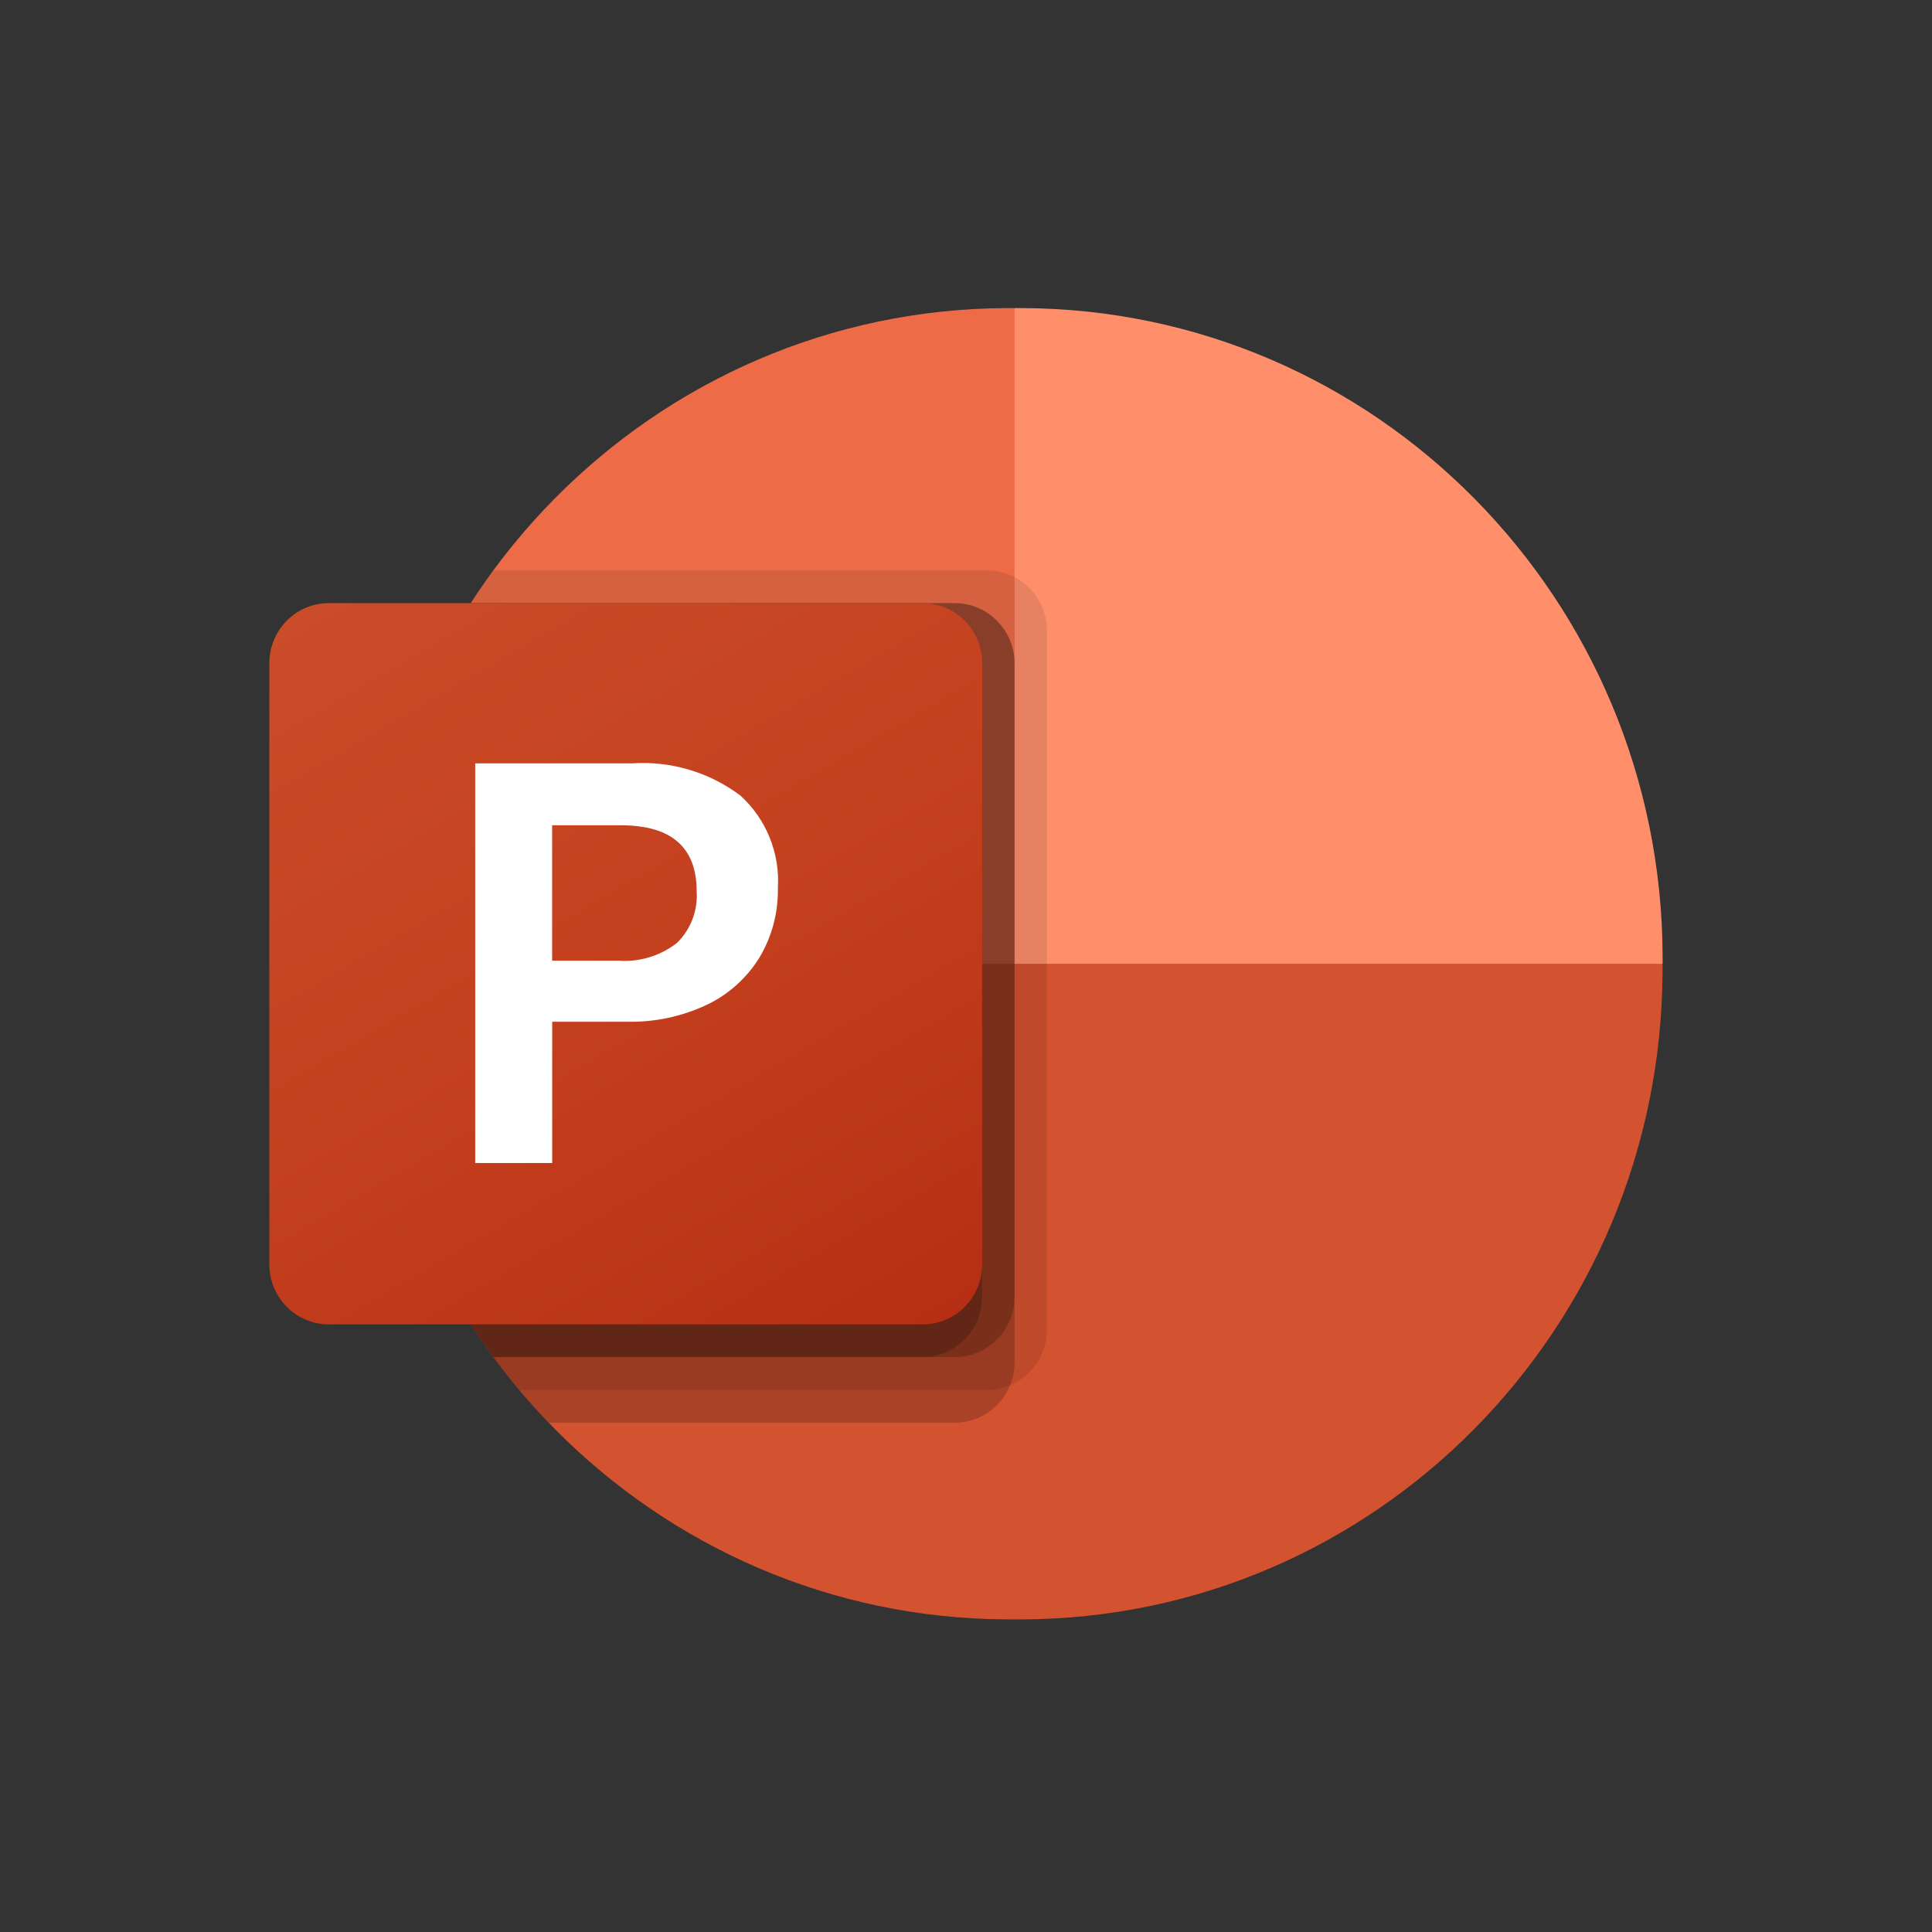
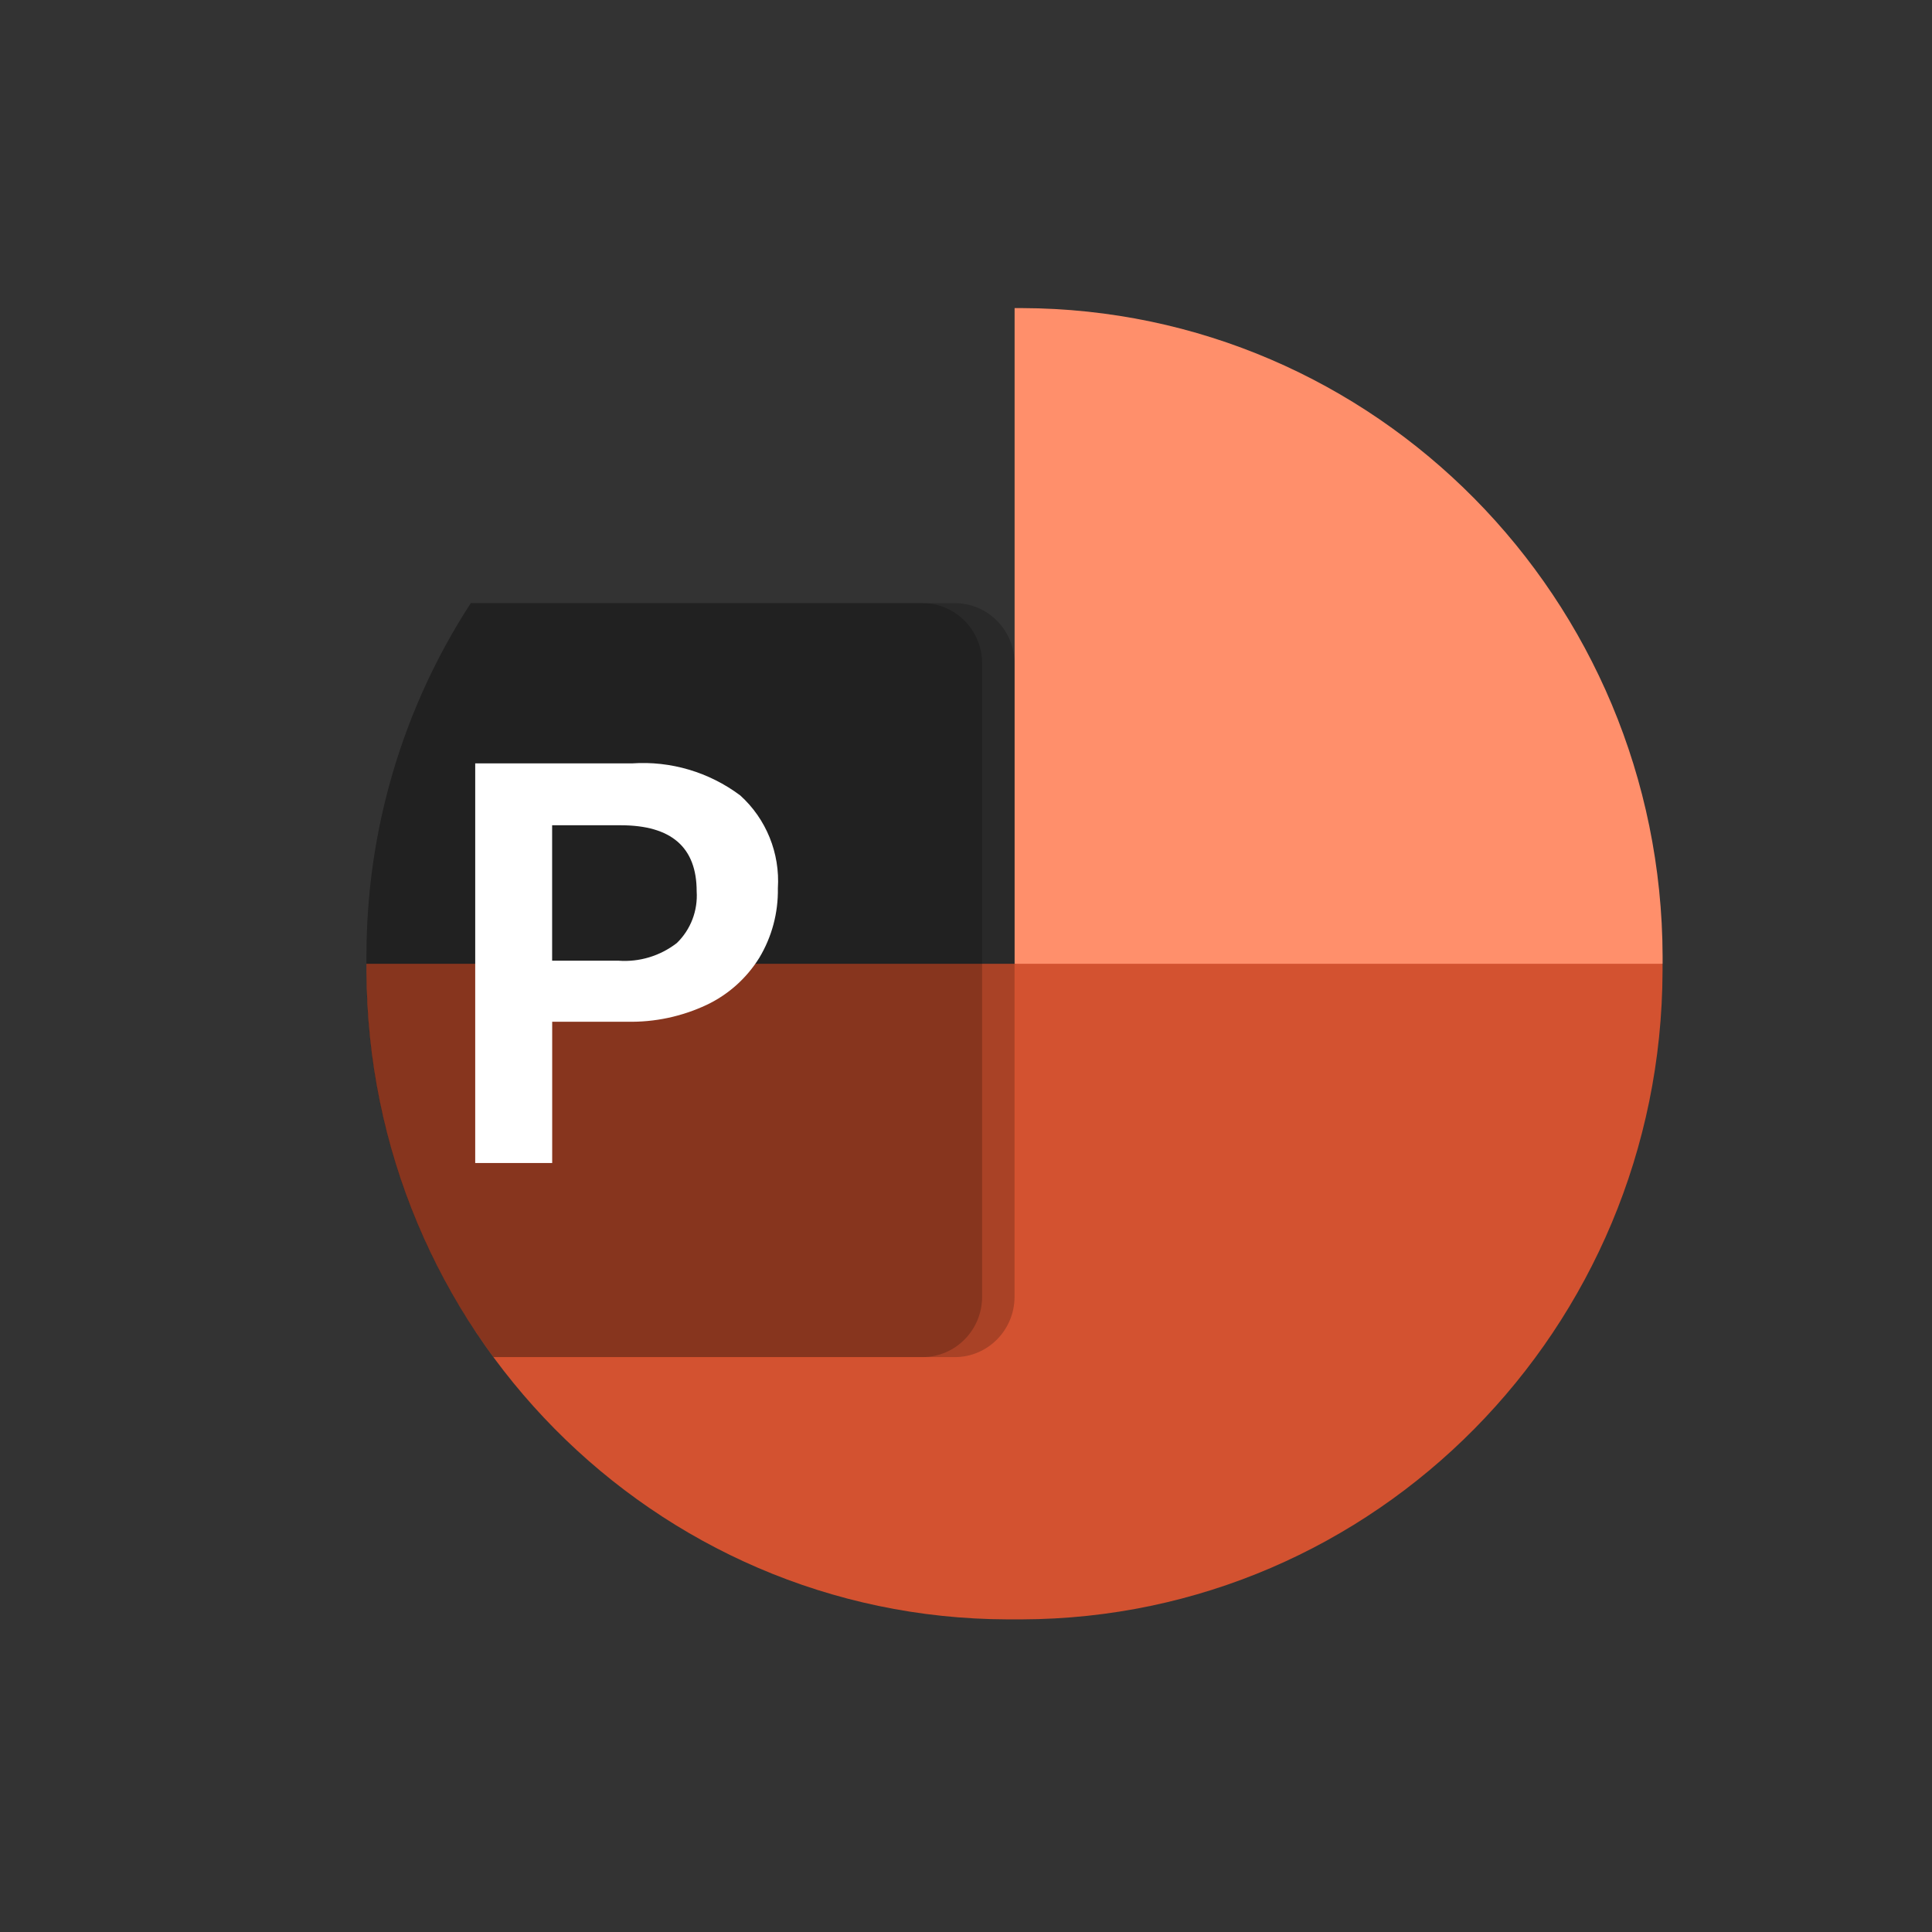
<svg xmlns="http://www.w3.org/2000/svg" width="32" height="32" viewBox="0 0 32 32" fill="none">
  <rect x="0" y="0" width="32" height="32" fill="#333333" stroke="none" />
-   <path d="M18.414 17.049L16.804 5.103H16.684C10.829 5.12 6.087 9.918 6.07 15.841V15.963L18.414 17.049Z" fill="#ED6C47" />
  <path d="M16.925 5.103H16.805V15.963L22.171 18.134L27.538 15.963V15.841C27.521 9.918 22.779 5.12 16.925 5.103Z" fill="#FF8F6B" />
  <path d="M27.537 15.963V16.082C27.52 22.007 22.778 26.805 16.922 26.822H16.686C10.83 26.805 6.087 22.007 6.07 16.082V15.963H27.537Z" fill="#D35230" />
-   <path opacity="0.1" d="M17.34 10.44V22.027C17.338 22.43 17.097 22.792 16.729 22.945C16.611 22.995 16.486 23.021 16.358 23.021H8.603C8.453 22.847 8.308 22.663 8.174 22.478C6.807 20.633 6.069 18.388 6.07 16.082V15.843C6.067 13.763 6.668 11.727 7.798 9.99C7.916 9.805 8.04 9.62 8.174 9.447H16.358C16.899 9.451 17.336 9.893 17.34 10.44Z" fill="black" />
-   <path opacity="0.2" d="M16.804 10.983V22.571C16.804 22.7 16.778 22.827 16.729 22.945C16.577 23.318 16.22 23.562 15.822 23.564H9.092C8.922 23.39 8.759 23.209 8.603 23.021C8.453 22.848 8.308 22.663 8.174 22.478C6.807 20.633 6.069 18.388 6.07 16.082V15.843C6.067 13.763 6.668 11.727 7.798 9.99H15.822C16.362 9.994 16.8 10.436 16.804 10.983Z" fill="black" />
  <path opacity="0.2" d="M16.804 10.983V21.485C16.8 22.032 16.362 22.474 15.822 22.478H8.174C6.807 20.633 6.069 18.388 6.07 16.082V15.843C6.067 13.763 6.668 11.727 7.798 9.99H15.822C16.362 9.994 16.8 10.436 16.804 10.983Z" fill="black" />
  <path opacity="0.2" d="M16.267 10.983V21.485C16.263 22.032 15.826 22.474 15.285 22.478H8.174C6.807 20.633 6.069 18.388 6.07 16.082V15.843C6.067 13.763 6.668 11.727 7.798 9.99H15.285C15.826 9.994 16.263 10.436 16.267 10.983Z" fill="black" />
-   <path d="M5.445 9.99H15.284C15.827 9.99 16.268 10.435 16.268 10.985V20.94C16.268 21.49 15.827 21.936 15.284 21.936H5.445C4.901 21.936 4.461 21.49 4.461 20.94V10.985C4.461 10.435 4.901 9.99 5.445 9.99Z" fill="url(#paint0_linear_5311_8553)" />
  <path d="M10.469 12.644C11.11 12.6 11.745 12.789 12.261 13.175C12.691 13.564 12.921 14.131 12.884 14.713C12.891 15.118 12.785 15.517 12.577 15.863C12.366 16.203 12.063 16.474 11.704 16.644C11.293 16.837 10.843 16.933 10.39 16.923H9.146V19.263H7.871V12.644H10.469ZM9.145 15.912H10.242C10.589 15.938 10.934 15.834 11.211 15.619C11.44 15.397 11.56 15.083 11.539 14.763C11.539 14.034 11.12 13.669 10.282 13.669H9.145V15.912H9.145Z" fill="white" />
  <defs>
    <linearGradient id="paint0_linear_5311_8553" x1="6.512" y1="9.212" x2="14.353" y2="22.634" gradientUnits="userSpaceOnUse">
      <stop stop-color="#CA4C28" />
      <stop offset="0.5" stop-color="#C5401E" />
      <stop offset="1" stop-color="#B62F14" />
    </linearGradient>
  </defs>
</svg>